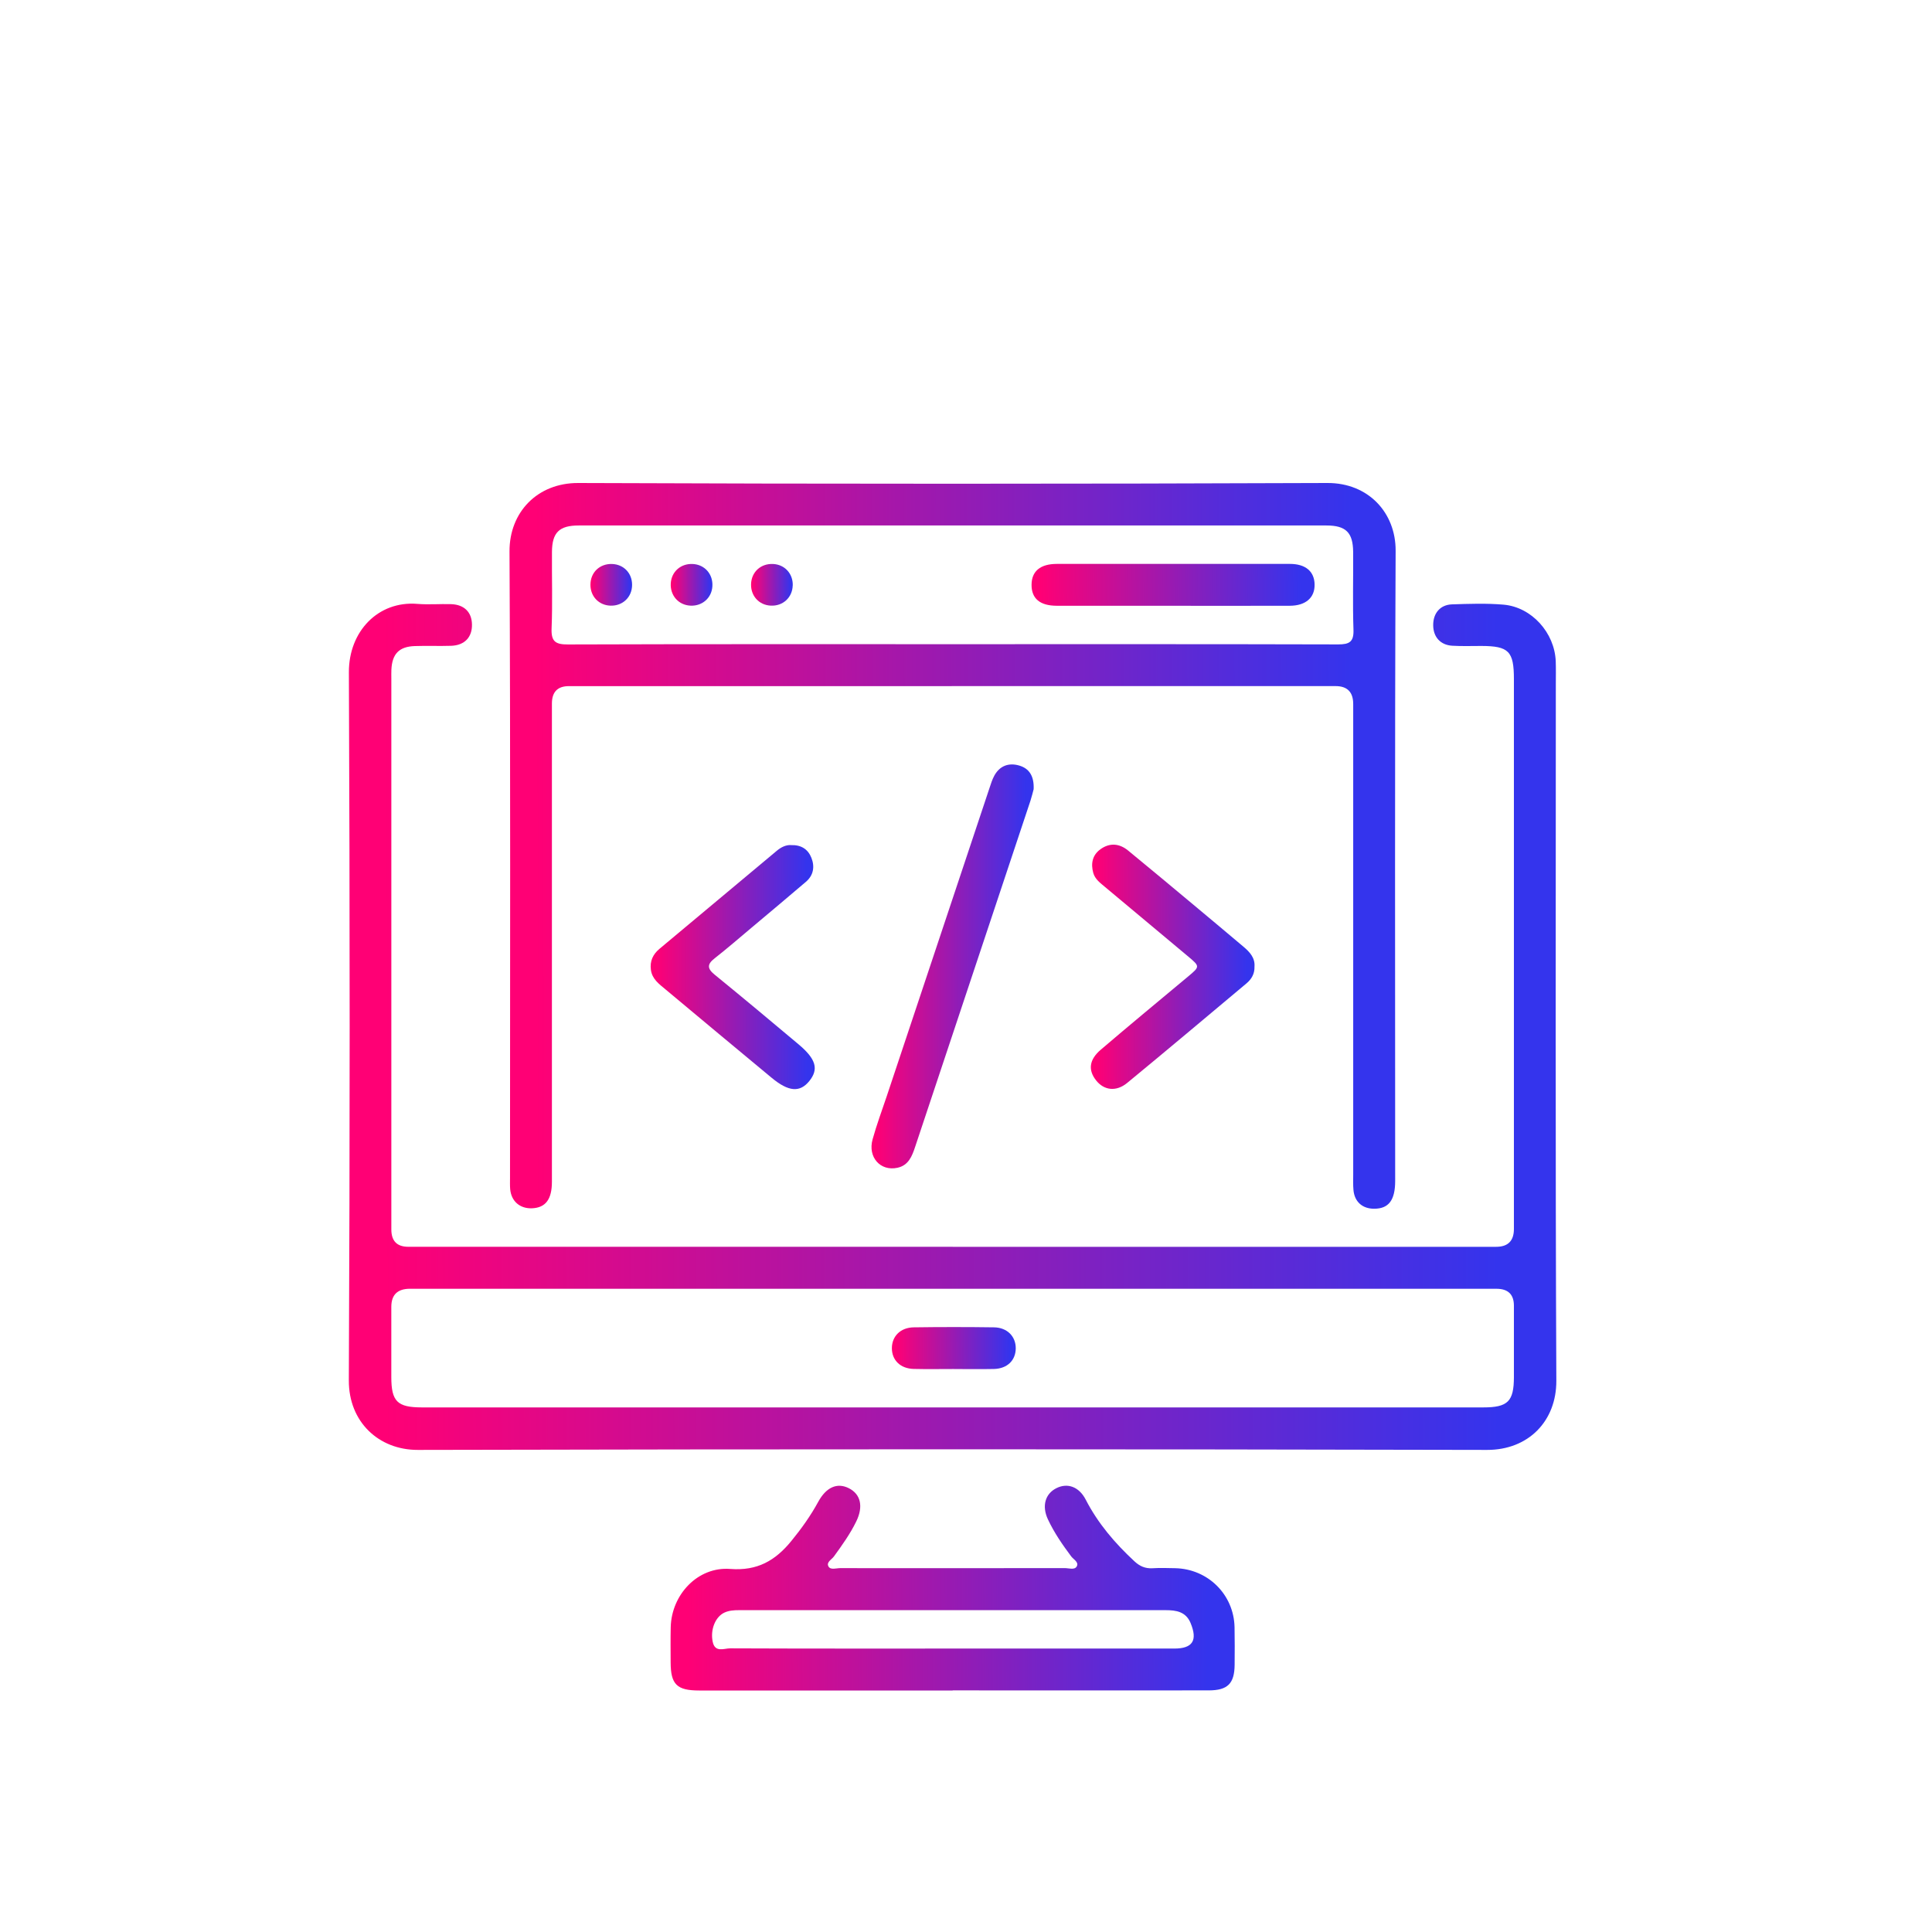
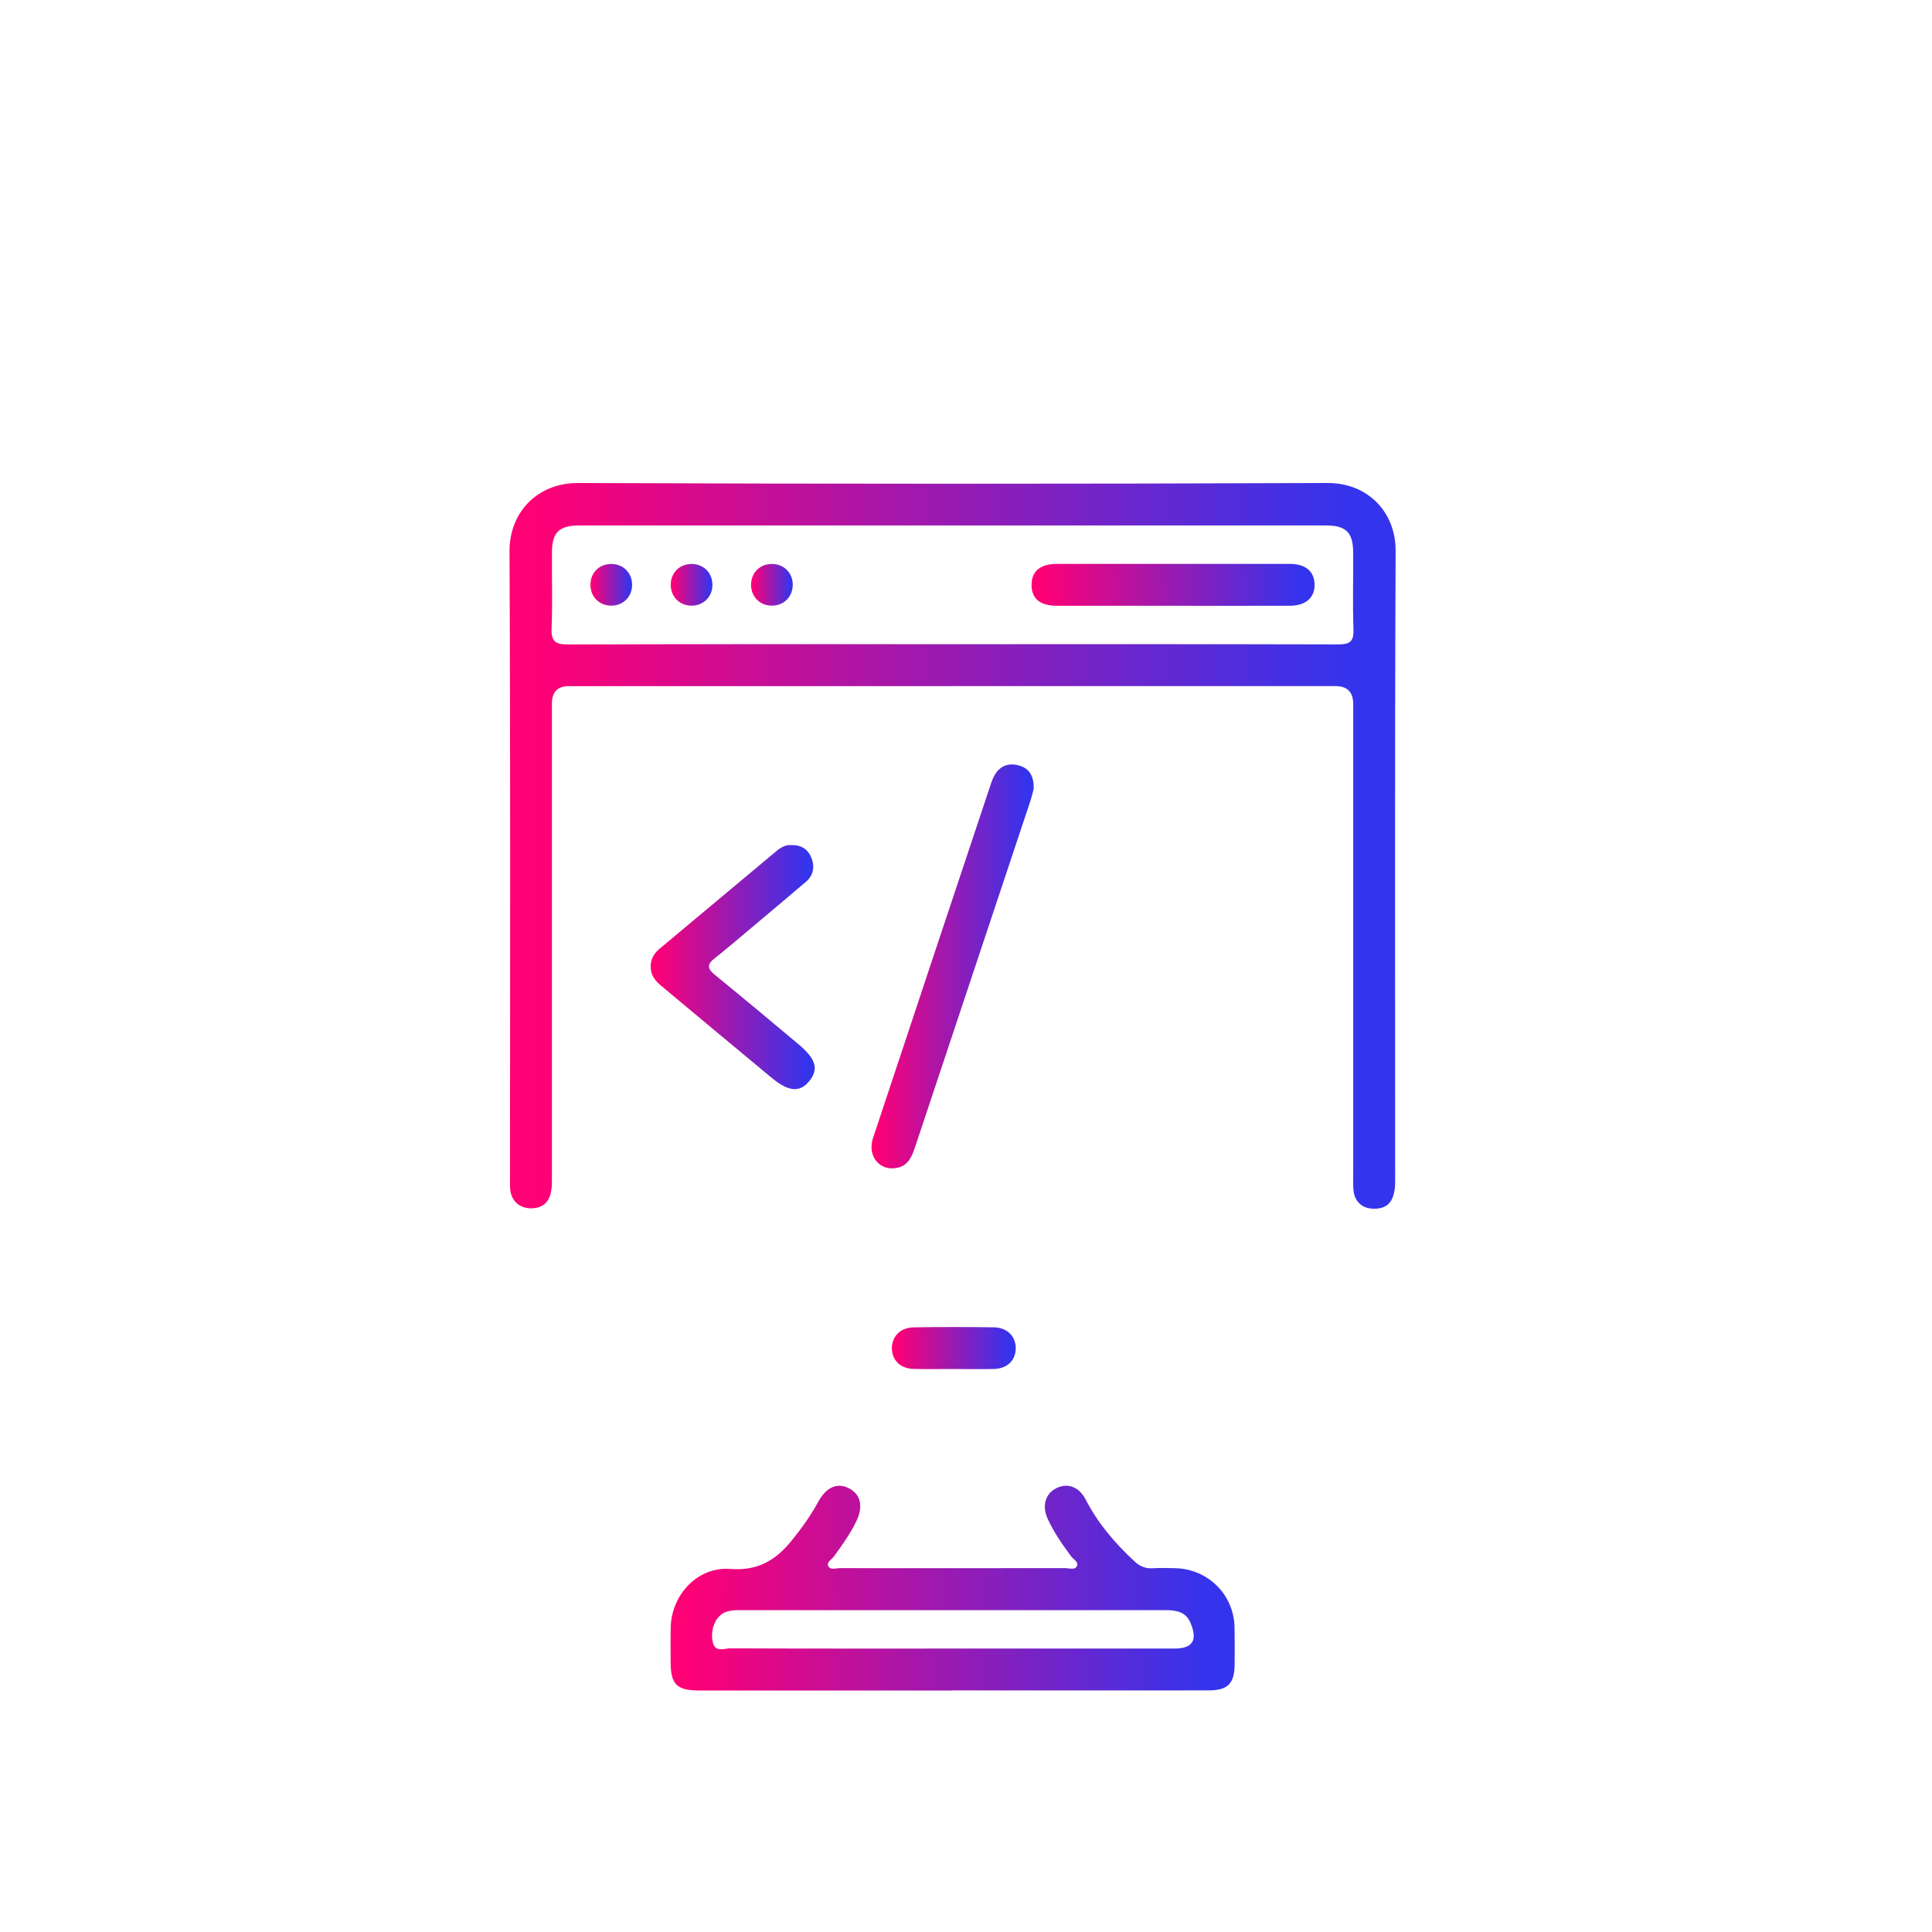
<svg xmlns="http://www.w3.org/2000/svg" width="72" height="72" viewBox="0 0 72 72" fill="none">
  <g clip-path="url(#clip0_4145_440)">
-     <path d="M35.51 46.465C42.259 46.465 49.008 46.465 55.758 46.465C56.198 46.465 56.419 46.243 56.419 45.8C56.419 38.97 56.419 32.139 56.419 25.31C56.419 24.269 56.227 24.075 55.2 24.073C54.842 24.073 54.482 24.086 54.125 24.065C53.679 24.039 53.414 23.74 53.411 23.3C53.407 22.858 53.669 22.538 54.11 22.523C54.749 22.502 55.391 22.479 56.026 22.533C57.082 22.622 57.94 23.583 57.978 24.651C57.988 24.932 57.981 25.213 57.981 25.493C57.981 34.148 57.961 42.803 58 51.457C58.006 52.955 56.964 54.038 55.415 54.034C42.135 54.003 28.854 54.003 15.575 54.034C14.12 54.039 12.993 52.996 13 51.441C13.042 42.646 13.04 33.851 13.002 25.057C12.996 23.524 14.098 22.386 15.554 22.505C15.972 22.54 16.396 22.502 16.816 22.515C17.302 22.533 17.581 22.815 17.589 23.27C17.599 23.747 17.314 24.051 16.811 24.067C16.36 24.082 15.907 24.061 15.456 24.077C14.874 24.097 14.614 24.369 14.586 24.954C14.581 25.063 14.584 25.173 14.584 25.281C14.584 32.127 14.584 38.973 14.584 45.819C14.584 46.249 14.795 46.464 15.217 46.464C21.982 46.464 28.747 46.464 35.511 46.464L35.51 46.465ZM35.526 48.028C28.778 48.028 22.03 48.028 15.281 48.028C14.815 48.028 14.583 48.253 14.583 48.702C14.583 49.575 14.581 50.449 14.583 51.322C14.584 52.228 14.807 52.449 15.721 52.45C18.573 52.451 21.425 52.45 24.277 52.45C34.611 52.45 44.943 52.45 55.276 52.45C56.193 52.45 56.416 52.228 56.419 51.327C56.421 50.439 56.419 49.549 56.419 48.661C56.419 48.241 56.203 48.03 55.772 48.029C49.023 48.029 42.276 48.029 35.526 48.029V48.028Z" fill="url(#paint0_linear_4145_440)" />
    <path d="M35.464 25.57C30.71 25.57 25.955 25.57 21.201 25.57C20.78 25.57 20.569 25.786 20.568 26.217C20.568 32.158 20.568 38.099 20.568 44.042C20.568 44.696 20.333 45.006 19.833 45.029C19.379 45.05 19.054 44.77 19.013 44.318C19.001 44.178 19.007 44.037 19.007 43.897C19.007 36.116 19.027 28.334 18.988 20.552C18.981 19.088 20.027 17.994 21.551 18C30.857 18.037 40.163 18.036 49.468 18C50.996 17.994 52.017 19.109 52.011 20.523C51.976 28.35 51.995 36.179 51.994 44.008C51.994 44.727 51.753 45.044 51.216 45.046C50.773 45.049 50.477 44.787 50.439 44.344C50.422 44.158 50.43 43.969 50.43 43.782C50.43 37.935 50.43 32.087 50.43 26.238C50.43 25.792 50.211 25.569 49.773 25.569C45.003 25.569 40.233 25.569 35.464 25.569V25.57ZM35.474 24.007C40.274 24.007 45.074 24.002 49.874 24.015C50.289 24.015 50.455 23.919 50.44 23.471C50.407 22.505 50.435 21.538 50.428 20.571C50.422 19.848 50.161 19.584 49.432 19.583C40.144 19.581 30.856 19.581 21.567 19.583C20.839 19.583 20.575 19.848 20.57 20.567C20.562 21.518 20.595 22.47 20.556 23.421C20.537 23.907 20.702 24.02 21.166 24.017C25.935 24.001 30.703 24.007 35.472 24.007H35.474Z" fill="url(#paint1_linear_4145_440)" />
    <path d="M35.501 63C32.354 63 29.205 63 26.057 63C25.224 63 24.996 62.774 24.993 61.953C24.992 61.517 24.986 61.08 24.996 60.643C25.023 59.427 26.006 58.377 27.213 58.47C28.224 58.548 28.894 58.16 29.49 57.429C29.867 56.968 30.209 56.491 30.493 55.968C30.791 55.422 31.198 55.246 31.625 55.457C32.077 55.679 32.184 56.143 31.908 56.704C31.681 57.169 31.381 57.587 31.079 58.003C30.994 58.122 30.781 58.22 30.877 58.381C30.958 58.517 31.165 58.439 31.316 58.439C32.532 58.444 33.748 58.441 34.962 58.441C36.536 58.441 38.11 58.442 39.685 58.439C39.835 58.439 40.042 58.517 40.124 58.38C40.22 58.219 40.008 58.119 39.921 58.003C39.593 57.565 39.284 57.116 39.052 56.62C38.819 56.122 38.952 55.664 39.376 55.456C39.781 55.256 40.21 55.401 40.461 55.886C40.919 56.774 41.552 57.513 42.277 58.185C42.472 58.367 42.678 58.459 42.946 58.444C43.226 58.427 43.508 58.436 43.788 58.442C45.013 58.465 45.982 59.422 46.008 60.641C46.018 61.109 46.014 61.577 46.011 62.044C46.004 62.743 45.751 62.996 45.043 62.996C41.864 62.999 38.684 62.996 35.505 62.996L35.501 63ZM35.486 61.437C38.245 61.437 41.002 61.437 43.761 61.437C44.448 61.437 44.64 61.134 44.368 60.482C44.192 60.062 43.833 60.006 43.44 60.006C38.141 60.006 32.844 60.006 27.545 60.006C27.357 60.006 27.171 60.016 26.996 60.097C26.658 60.254 26.464 60.734 26.561 61.188C26.648 61.598 26.984 61.429 27.211 61.429C29.969 61.441 32.727 61.437 35.485 61.437H35.486Z" fill="url(#paint2_linear_4145_440)" />
-     <path d="M38.52 29.415C38.493 29.513 38.455 29.679 38.402 29.841C36.97 34.142 35.537 38.443 34.104 42.742C33.988 43.09 33.858 43.429 33.447 43.519C32.811 43.659 32.333 43.126 32.519 42.46C32.669 41.921 32.864 41.393 33.043 40.862C34.319 37.035 35.594 33.208 36.871 29.381C36.925 29.219 36.975 29.052 37.057 28.903C37.258 28.54 37.587 28.419 37.971 28.526C38.365 28.636 38.542 28.933 38.521 29.413L38.52 29.415Z" fill="url(#paint3_linear_4145_440)" />
-     <path d="M46.751 36.026C46.759 36.292 46.64 36.49 46.455 36.646C44.974 37.887 43.498 39.131 42.006 40.358C41.595 40.696 41.143 40.635 40.85 40.265C40.546 39.882 40.585 39.494 41.022 39.12C42.1 38.199 43.192 37.296 44.281 36.388C44.722 36.02 44.722 36.015 44.271 35.638C43.242 34.781 42.215 33.921 41.187 33.06C41.009 32.91 40.809 32.768 40.743 32.531C40.648 32.189 40.706 31.871 41.006 31.652C41.354 31.398 41.716 31.431 42.039 31.695C42.87 32.375 43.695 33.066 44.52 33.754C45.13 34.263 45.739 34.773 46.346 35.286C46.578 35.482 46.776 35.699 46.751 36.023V36.026Z" fill="url(#paint4_linear_4145_440)" />
+     <path d="M38.52 29.415C38.493 29.513 38.455 29.679 38.402 29.841C36.97 34.142 35.537 38.443 34.104 42.742C33.988 43.09 33.858 43.429 33.447 43.519C32.811 43.659 32.333 43.126 32.519 42.46C34.319 37.035 35.594 33.208 36.871 29.381C36.925 29.219 36.975 29.052 37.057 28.903C37.258 28.54 37.587 28.419 37.971 28.526C38.365 28.636 38.542 28.933 38.521 29.413L38.52 29.415Z" fill="url(#paint3_linear_4145_440)" />
    <path d="M29.483 31.495C29.858 31.483 30.111 31.648 30.238 31.966C30.37 32.298 30.317 32.62 30.036 32.861C29.363 33.438 28.68 34.006 28.001 34.578C27.548 34.958 27.1 35.347 26.635 35.712C26.349 35.934 26.351 36.093 26.633 36.323C27.683 37.179 28.723 38.047 29.76 38.919C30.414 39.468 30.517 39.845 30.161 40.287C29.808 40.723 29.387 40.69 28.751 40.161C27.433 39.068 26.116 37.971 24.802 36.872C24.565 36.674 24.303 36.489 24.257 36.143C24.213 35.82 24.333 35.564 24.577 35.36C26.035 34.141 27.492 32.922 28.951 31.704C29.109 31.572 29.29 31.482 29.485 31.493L29.483 31.495Z" fill="url(#paint5_linear_4145_440)" />
    <path d="M35.544 51.019C35.047 51.019 34.548 51.028 34.05 51.016C33.556 51.004 33.237 50.691 33.238 50.242C33.238 49.799 33.56 49.472 34.054 49.466C35.05 49.452 36.045 49.452 37.042 49.466C37.535 49.473 37.856 49.804 37.854 50.248C37.851 50.7 37.535 51.007 37.038 51.018C36.541 51.028 36.042 51.02 35.544 51.02V51.019Z" fill="url(#paint6_linear_4145_440)" />
    <path d="M43.724 22.575C42.277 22.575 40.829 22.578 39.382 22.575C38.756 22.574 38.441 22.306 38.443 21.795C38.445 21.289 38.766 21.015 39.389 21.015C42.283 21.013 45.178 21.013 48.071 21.015C48.653 21.015 48.98 21.294 48.991 21.774C49.004 22.272 48.663 22.573 48.065 22.575C46.618 22.579 45.17 22.576 43.724 22.576V22.575Z" fill="url(#paint7_linear_4145_440)" />
    <path d="M23.556 21.799C23.554 22.253 23.207 22.585 22.752 22.571C22.318 22.558 22.001 22.227 22.004 21.789C22.006 21.332 22.348 21.004 22.808 21.018C23.244 21.032 23.559 21.361 23.556 21.799Z" fill="url(#paint8_linear_4145_440)" />
    <path d="M25.735 22.571C25.286 22.552 24.968 22.191 24.998 21.733C25.027 21.302 25.371 20.999 25.811 21.018C26.261 21.037 26.579 21.397 26.548 21.855C26.52 22.284 26.172 22.59 25.735 22.571Z" fill="url(#paint9_linear_4145_440)" />
    <path d="M29.542 21.815C29.531 22.268 29.177 22.594 28.72 22.57C28.289 22.549 27.978 22.21 27.99 21.772C28.001 21.318 28.351 20.996 28.811 21.018C29.244 21.039 29.553 21.376 29.544 21.815H29.542Z" fill="url(#paint10_linear_4145_440)" />
  </g>
  <defs>
    <linearGradient id="paint0_linear_4145_440" x1="14.359" y1="53.022" x2="55.848" y2="52.933" gradientUnits="userSpaceOnUse">
      <stop stop-color="#FF0075" />
      <stop offset="1" stop-color="#3434ED" />
    </linearGradient>
    <linearGradient id="paint1_linear_4145_440" x1="19.986" y1="44.178" x2="50.432" y2="44.122" gradientUnits="userSpaceOnUse">
      <stop stop-color="#FF0075" />
      <stop offset="1" stop-color="#3434ED" />
    </linearGradient>
    <linearGradient id="paint2_linear_4145_440" x1="25.625" y1="62.755" x2="45.009" y2="62.675" gradientUnits="userSpaceOnUse">
      <stop stop-color="#FF0075" />
      <stop offset="1" stop-color="#3434ED" />
    </linearGradient>
    <linearGradient id="paint3_linear_4145_440" x1="32.661" y1="43.058" x2="38.234" y2="43.055" gradientUnits="userSpaceOnUse">
      <stop stop-color="#FF0075" />
      <stop offset="1" stop-color="#3434ED" />
    </linearGradient>
    <linearGradient id="paint4_linear_4145_440" x1="40.837" y1="40.288" x2="46.462" y2="40.282" gradientUnits="userSpaceOnUse">
      <stop stop-color="#FF0075" />
      <stop offset="1" stop-color="#3434ED" />
    </linearGradient>
    <linearGradient id="paint5_linear_4145_440" x1="24.433" y1="40.296" x2="30.071" y2="40.291" gradientUnits="userSpaceOnUse">
      <stop stop-color="#FF0075" />
      <stop offset="1" stop-color="#3434ED" />
    </linearGradient>
    <linearGradient id="paint6_linear_4145_440" x1="33.378" y1="50.973" x2="37.633" y2="50.954" gradientUnits="userSpaceOnUse">
      <stop stop-color="#FF0075" />
      <stop offset="1" stop-color="#3434ED" />
    </linearGradient>
    <linearGradient id="paint7_linear_4145_440" x1="38.762" y1="22.527" x2="48.486" y2="22.429" gradientUnits="userSpaceOnUse">
      <stop stop-color="#FF0075" />
      <stop offset="1" stop-color="#3434ED" />
    </linearGradient>
    <linearGradient id="paint8_linear_4145_440" x1="22.051" y1="22.522" x2="23.482" y2="22.52" gradientUnits="userSpaceOnUse">
      <stop stop-color="#FF0075" />
      <stop offset="1" stop-color="#3434ED" />
    </linearGradient>
    <linearGradient id="paint9_linear_4145_440" x1="25.043" y1="22.522" x2="26.476" y2="22.52" gradientUnits="userSpaceOnUse">
      <stop stop-color="#FF0075" />
      <stop offset="1" stop-color="#3434ED" />
    </linearGradient>
    <linearGradient id="paint10_linear_4145_440" x1="28.036" y1="22.521" x2="29.469" y2="22.519" gradientUnits="userSpaceOnUse">
      <stop stop-color="#FF0075" />
      <stop offset="1" stop-color="#3434ED" />
    </linearGradient>
    <clipPath id="clip0_4145_440">
      <rect width="72" height="72" fill="white" />
    </clipPath>
  </defs>
</svg>